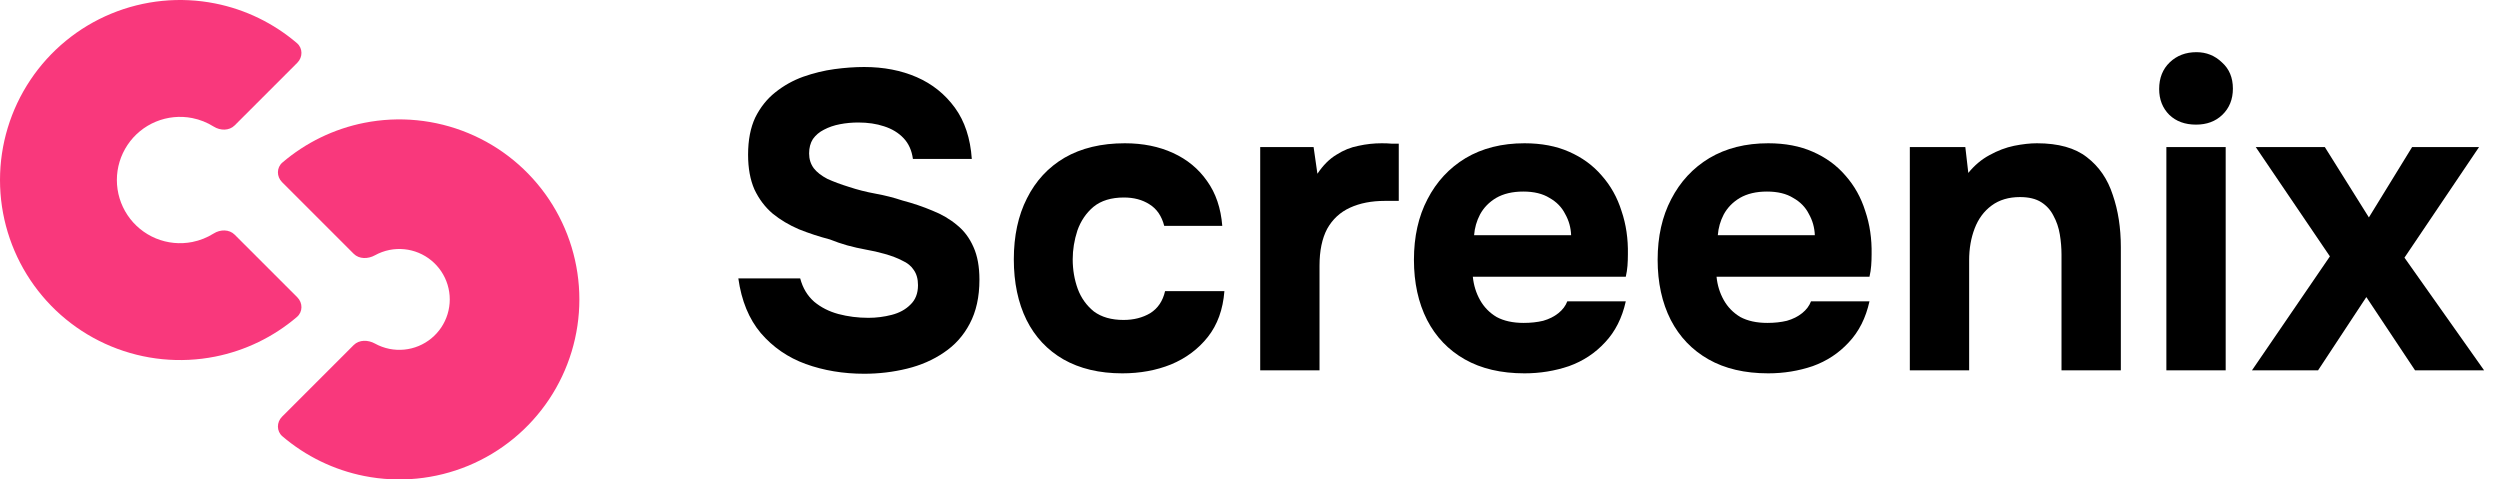
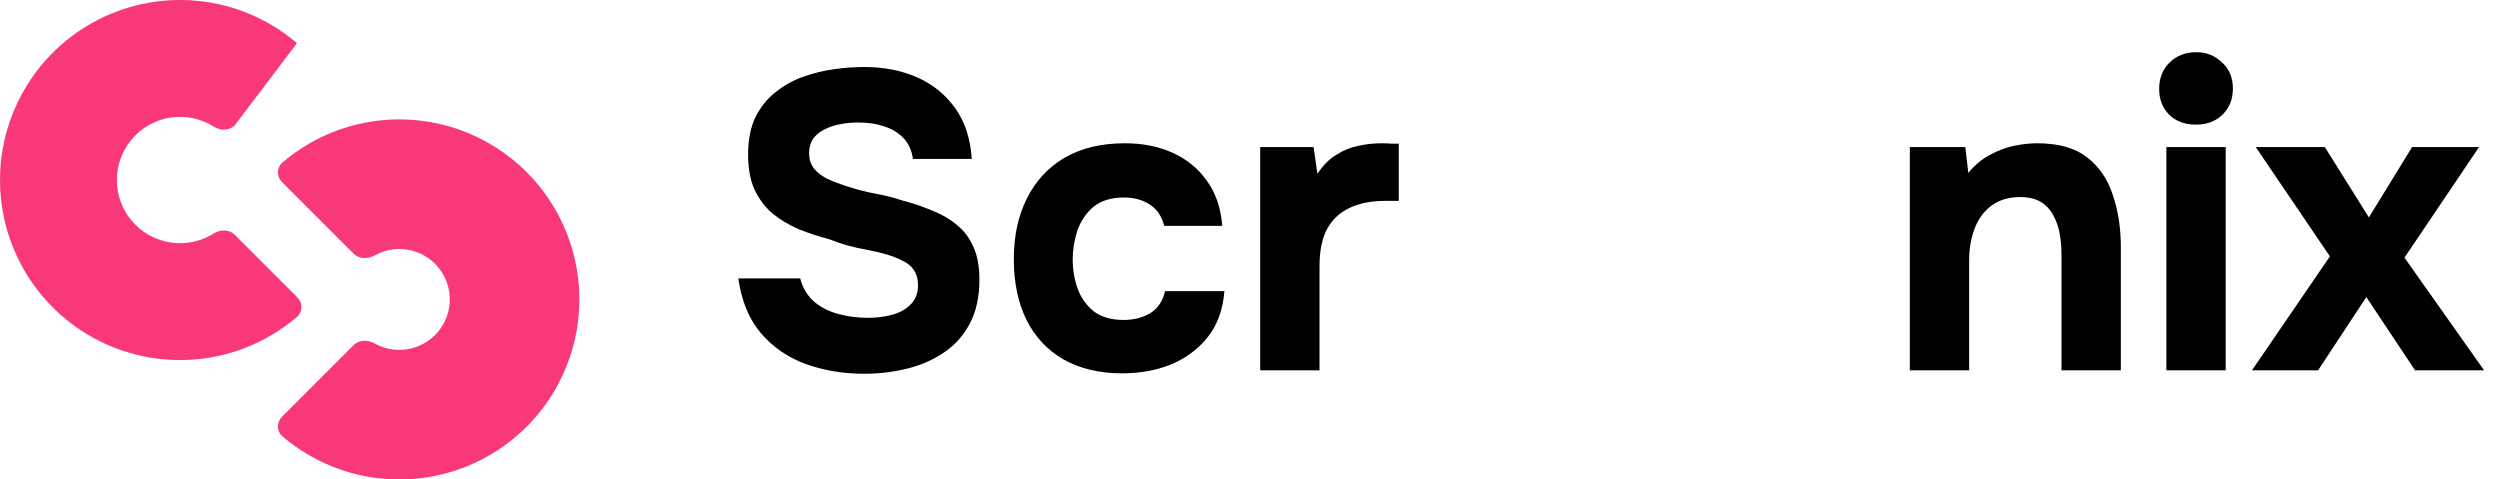
<svg xmlns="http://www.w3.org/2000/svg" width="146" height="28" viewBox="0 0 146 28" fill="none">
  <path d="M50.468 21.827C49.248 21.827 48.109 21.638 47.054 21.258C46.014 20.879 45.14 20.277 44.431 19.452C43.738 18.627 43.301 17.563 43.119 16.26H46.732C46.88 16.821 47.153 17.274 47.548 17.621C47.944 17.951 48.414 18.19 48.959 18.338C49.52 18.487 50.105 18.561 50.716 18.561C51.178 18.561 51.631 18.503 52.077 18.388C52.522 18.273 52.885 18.075 53.165 17.794C53.462 17.514 53.611 17.134 53.611 16.656C53.611 16.293 53.528 15.996 53.363 15.765C53.215 15.534 52.992 15.353 52.695 15.221C52.415 15.072 52.068 14.94 51.656 14.825C51.31 14.726 50.947 14.643 50.567 14.577C50.204 14.511 49.841 14.429 49.478 14.33C49.132 14.231 48.794 14.116 48.464 13.983C47.837 13.819 47.235 13.621 46.658 13.39C46.08 13.142 45.569 12.837 45.123 12.474C44.678 12.095 44.324 11.625 44.059 11.064C43.812 10.503 43.688 9.826 43.688 9.035C43.688 8.177 43.829 7.451 44.109 6.857C44.406 6.263 44.794 5.777 45.272 5.397C45.767 5.001 46.311 4.696 46.905 4.482C47.516 4.267 48.126 4.119 48.736 4.036C49.346 3.954 49.924 3.913 50.468 3.913C51.606 3.913 52.629 4.111 53.537 4.506C54.444 4.902 55.186 5.496 55.764 6.288C56.341 7.08 56.671 8.078 56.753 9.282H53.314C53.248 8.787 53.066 8.383 52.77 8.07C52.473 7.756 52.093 7.525 51.631 7.377C51.186 7.228 50.683 7.154 50.122 7.154C49.759 7.154 49.404 7.187 49.058 7.253C48.711 7.319 48.398 7.426 48.118 7.575C47.854 7.707 47.639 7.888 47.474 8.119C47.326 8.35 47.252 8.631 47.252 8.96C47.252 9.29 47.342 9.579 47.524 9.826C47.705 10.057 47.969 10.264 48.316 10.445C48.678 10.61 49.099 10.767 49.578 10.915C50.072 11.08 50.592 11.212 51.136 11.311C51.681 11.41 52.2 11.542 52.695 11.707C53.322 11.872 53.908 12.07 54.452 12.301C54.996 12.515 55.475 12.796 55.887 13.142C56.3 13.472 56.621 13.901 56.852 14.429C57.083 14.94 57.199 15.575 57.199 16.334C57.199 17.34 57.009 18.198 56.63 18.908C56.267 19.6 55.764 20.161 55.12 20.59C54.493 21.019 53.776 21.332 52.967 21.53C52.159 21.728 51.326 21.827 50.468 21.827Z" fill="black" />
  <path d="M65.541 21.803C64.205 21.803 63.059 21.53 62.102 20.986C61.162 20.442 60.444 19.675 59.949 18.685C59.454 17.679 59.207 16.499 59.207 15.146C59.207 13.777 59.462 12.59 59.974 11.583C60.485 10.561 61.219 9.769 62.176 9.208C63.149 8.647 64.321 8.367 65.69 8.367C66.746 8.367 67.686 8.556 68.511 8.936C69.335 9.315 69.995 9.859 70.49 10.569C71.001 11.278 71.299 12.152 71.381 13.192H67.991C67.843 12.614 67.554 12.194 67.125 11.93C66.713 11.666 66.218 11.534 65.64 11.534C64.898 11.534 64.304 11.715 63.859 12.078C63.43 12.441 63.116 12.903 62.919 13.464C62.737 14.025 62.646 14.586 62.646 15.146C62.646 15.757 62.745 16.334 62.943 16.879C63.141 17.406 63.455 17.844 63.883 18.19C64.329 18.52 64.906 18.685 65.616 18.685C66.209 18.685 66.729 18.553 67.174 18.289C67.62 18.009 67.909 17.58 68.04 17.002H71.505C71.422 18.075 71.1 18.965 70.54 19.675C69.979 20.384 69.261 20.92 68.387 21.283C67.529 21.629 66.581 21.803 65.541 21.803Z" fill="black" />
  <path d="M73.596 21.629V8.589H76.714L76.937 10.148C77.266 9.653 77.638 9.282 78.05 9.035C78.463 8.771 78.891 8.598 79.337 8.515C79.782 8.416 80.236 8.367 80.698 8.367C80.912 8.367 81.11 8.375 81.292 8.391C81.473 8.391 81.605 8.391 81.688 8.391V11.732H80.871C80.096 11.732 79.419 11.864 78.842 12.128C78.264 12.392 77.819 12.804 77.506 13.365C77.209 13.926 77.06 14.643 77.06 15.518V21.629H73.596Z" fill="black" />
-   <path d="M89.032 21.803C87.663 21.803 86.5 21.53 85.543 20.986C84.586 20.442 83.852 19.675 83.341 18.685C82.829 17.679 82.574 16.507 82.574 15.171C82.574 13.819 82.838 12.639 83.365 11.633C83.893 10.61 84.636 9.81 85.592 9.233C86.566 8.655 87.712 8.367 89.032 8.367C90.022 8.367 90.888 8.532 91.63 8.861C92.389 9.191 93.024 9.653 93.535 10.247C94.063 10.841 94.451 11.534 94.698 12.326C94.962 13.101 95.086 13.942 95.069 14.85C95.069 15.081 95.061 15.303 95.045 15.518C95.028 15.732 94.995 15.947 94.946 16.161H86.013C86.063 16.656 86.203 17.11 86.434 17.522C86.665 17.934 86.986 18.264 87.399 18.512C87.828 18.743 88.356 18.858 88.982 18.858C89.395 18.858 89.774 18.817 90.121 18.734C90.467 18.635 90.764 18.487 91.011 18.289C91.259 18.091 91.432 17.86 91.531 17.596H94.946C94.731 18.569 94.327 19.369 93.733 19.996C93.156 20.623 92.455 21.085 91.63 21.382C90.805 21.662 89.939 21.803 89.032 21.803ZM86.087 13.736H91.754C91.737 13.291 91.622 12.878 91.407 12.499C91.209 12.103 90.904 11.79 90.492 11.559C90.096 11.311 89.585 11.187 88.958 11.187C88.331 11.187 87.803 11.311 87.374 11.559C86.962 11.806 86.648 12.128 86.434 12.524C86.236 12.903 86.12 13.307 86.087 13.736Z" fill="black" />
-   <path d="M103.265 21.803C101.895 21.803 100.732 21.53 99.776 20.986C98.819 20.442 98.085 19.675 97.573 18.685C97.062 17.679 96.806 16.507 96.806 15.171C96.806 13.819 97.07 12.639 97.598 11.633C98.126 10.61 98.868 9.81 99.825 9.233C100.798 8.655 101.945 8.367 103.265 8.367C104.254 8.367 105.12 8.532 105.863 8.861C106.622 9.191 107.257 9.653 107.768 10.247C108.296 10.841 108.684 11.534 108.931 12.326C109.195 13.101 109.319 13.942 109.302 14.85C109.302 15.081 109.294 15.303 109.277 15.518C109.261 15.732 109.228 15.947 109.178 16.161H100.246C100.295 16.656 100.436 17.11 100.666 17.522C100.897 17.934 101.219 18.264 101.631 18.512C102.06 18.743 102.588 18.858 103.215 18.858C103.628 18.858 104.007 18.817 104.353 18.734C104.7 18.635 104.997 18.487 105.244 18.289C105.492 18.091 105.665 17.86 105.764 17.596H109.178C108.964 18.569 108.56 19.369 107.966 19.996C107.389 20.623 106.688 21.085 105.863 21.382C105.038 21.662 104.172 21.803 103.265 21.803ZM100.32 13.736H105.986C105.97 13.291 105.854 12.878 105.64 12.499C105.442 12.103 105.137 11.79 104.724 11.559C104.329 11.311 103.817 11.187 103.19 11.187C102.563 11.187 102.036 11.311 101.607 11.559C101.194 11.806 100.881 12.128 100.666 12.524C100.468 12.903 100.353 13.307 100.32 13.736Z" fill="black" />
  <path d="M111.534 21.629V8.589H114.775L114.949 10.099C115.312 9.653 115.724 9.307 116.186 9.059C116.664 8.795 117.143 8.614 117.621 8.515C118.116 8.416 118.561 8.367 118.957 8.367C120.211 8.367 121.184 8.639 121.877 9.183C122.586 9.727 123.089 10.462 123.386 11.385C123.7 12.293 123.857 13.307 123.857 14.429V21.629H120.392V14.874C120.392 14.478 120.359 14.082 120.293 13.687C120.227 13.291 120.104 12.928 119.922 12.598C119.757 12.268 119.518 12.004 119.205 11.806C118.891 11.608 118.479 11.509 117.967 11.509C117.308 11.509 116.755 11.674 116.31 12.004C115.864 12.334 115.534 12.779 115.32 13.34C115.105 13.901 114.998 14.52 114.998 15.196V21.629H111.534Z" fill="black" />
  <path d="M126.516 21.629V8.589H129.98V21.629H126.516ZM128.248 7.278C127.605 7.278 127.085 7.088 126.689 6.709C126.293 6.313 126.095 5.81 126.095 5.199C126.095 4.556 126.301 4.036 126.714 3.64C127.126 3.245 127.646 3.047 128.273 3.047C128.85 3.047 129.345 3.245 129.757 3.64C130.186 4.02 130.401 4.531 130.401 5.175C130.401 5.801 130.194 6.313 129.782 6.709C129.386 7.088 128.875 7.278 128.248 7.278Z" fill="black" />
  <path d="M131.514 21.629L136.066 14.973L131.736 8.589H135.77L138.343 12.697L140.867 8.589H144.776L140.421 15.047L145.073 21.629H141.04L138.194 17.349L135.374 21.629H131.514Z" fill="black" />
-   <path d="M17.365 17.365C17.687 17.687 17.689 18.212 17.343 18.508C15.978 19.674 14.334 20.474 12.565 20.826C10.525 21.231 8.412 21.023 6.49 20.227C4.569 19.432 2.927 18.084 1.772 16.355C0.617 14.626 -1.23986e-08 12.593 0 10.514C1.23986e-08 8.434 0.617 6.402 1.772 4.673C2.927 2.944 4.569 1.596 6.49 0.8C8.412 0.005 10.525 -0.204 12.565 0.202C14.334 0.554 15.978 1.354 17.343 2.52C17.689 2.816 17.687 3.341 17.365 3.663L13.705 7.323C13.383 7.645 12.864 7.635 12.479 7.392C12.099 7.154 11.678 6.985 11.233 6.896C10.518 6.754 9.776 6.827 9.102 7.106C8.428 7.385 7.852 7.858 7.447 8.465C7.042 9.071 6.825 9.784 6.825 10.514C6.825 11.243 7.042 11.957 7.447 12.563C7.852 13.17 8.428 13.642 9.102 13.922C9.776 14.201 10.518 14.274 11.233 14.132C11.678 14.043 12.099 13.874 12.479 13.636C12.864 13.393 13.383 13.383 13.705 13.705L17.365 17.365Z" fill="#F9387C" />
+   <path d="M17.365 17.365C17.687 17.687 17.689 18.212 17.343 18.508C15.978 19.674 14.334 20.474 12.565 20.826C10.525 21.231 8.412 21.023 6.49 20.227C4.569 19.432 2.927 18.084 1.772 16.355C0.617 14.626 -1.23986e-08 12.593 0 10.514C1.23986e-08 8.434 0.617 6.402 1.772 4.673C2.927 2.944 4.569 1.596 6.49 0.8C8.412 0.005 10.525 -0.204 12.565 0.202C14.334 0.554 15.978 1.354 17.343 2.52L13.705 7.323C13.383 7.645 12.864 7.635 12.479 7.392C12.099 7.154 11.678 6.985 11.233 6.896C10.518 6.754 9.776 6.827 9.102 7.106C8.428 7.385 7.852 7.858 7.447 8.465C7.042 9.071 6.825 9.784 6.825 10.514C6.825 11.243 7.042 11.957 7.447 12.563C7.852 13.17 8.428 13.642 9.102 13.922C9.776 14.201 10.518 14.274 11.233 14.132C11.678 14.043 12.099 13.874 12.479 13.636C12.864 13.393 13.383 13.383 13.705 13.705L17.365 17.365Z" fill="#F9387C" />
  <path d="M16.47 10.635C16.148 10.313 16.146 9.788 16.492 9.492C17.857 8.326 19.501 7.526 21.27 7.174C23.309 6.769 25.423 6.977 27.344 7.773C29.266 8.568 30.908 9.916 32.063 11.645C33.218 13.374 33.835 15.407 33.835 17.486C33.835 19.566 33.218 21.598 32.063 23.327C30.908 25.056 29.266 26.404 27.344 27.2C25.423 27.995 23.309 28.204 21.27 27.798C19.501 27.446 17.857 26.646 16.492 25.48C16.146 25.184 16.148 24.659 16.47 24.337L20.655 20.152C20.977 19.83 21.497 19.843 21.895 20.063C22.16 20.21 22.447 20.315 22.746 20.375C23.318 20.488 23.91 20.43 24.448 20.207C24.986 19.984 25.446 19.607 25.77 19.122C26.093 18.638 26.266 18.069 26.266 17.486C26.266 16.904 26.093 16.334 25.77 15.85C25.446 15.366 24.986 14.988 24.448 14.765C23.91 14.542 23.318 14.484 22.746 14.597C22.447 14.657 22.16 14.763 21.895 14.909C21.497 15.13 20.977 15.142 20.655 14.82L16.47 10.635Z" fill="#F9387C" />
</svg>